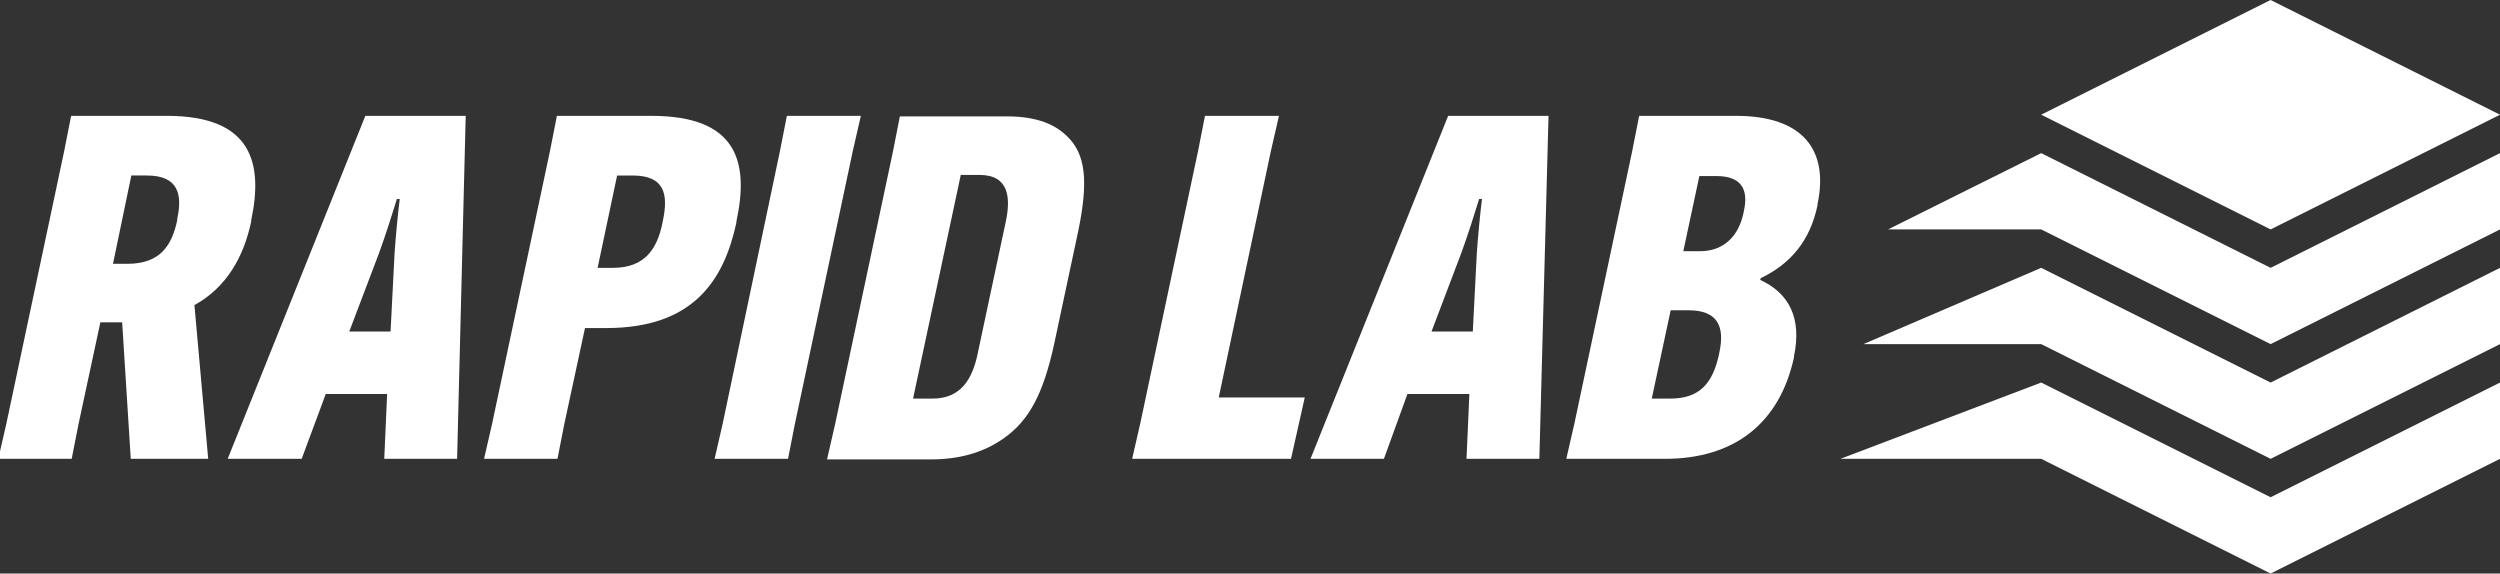
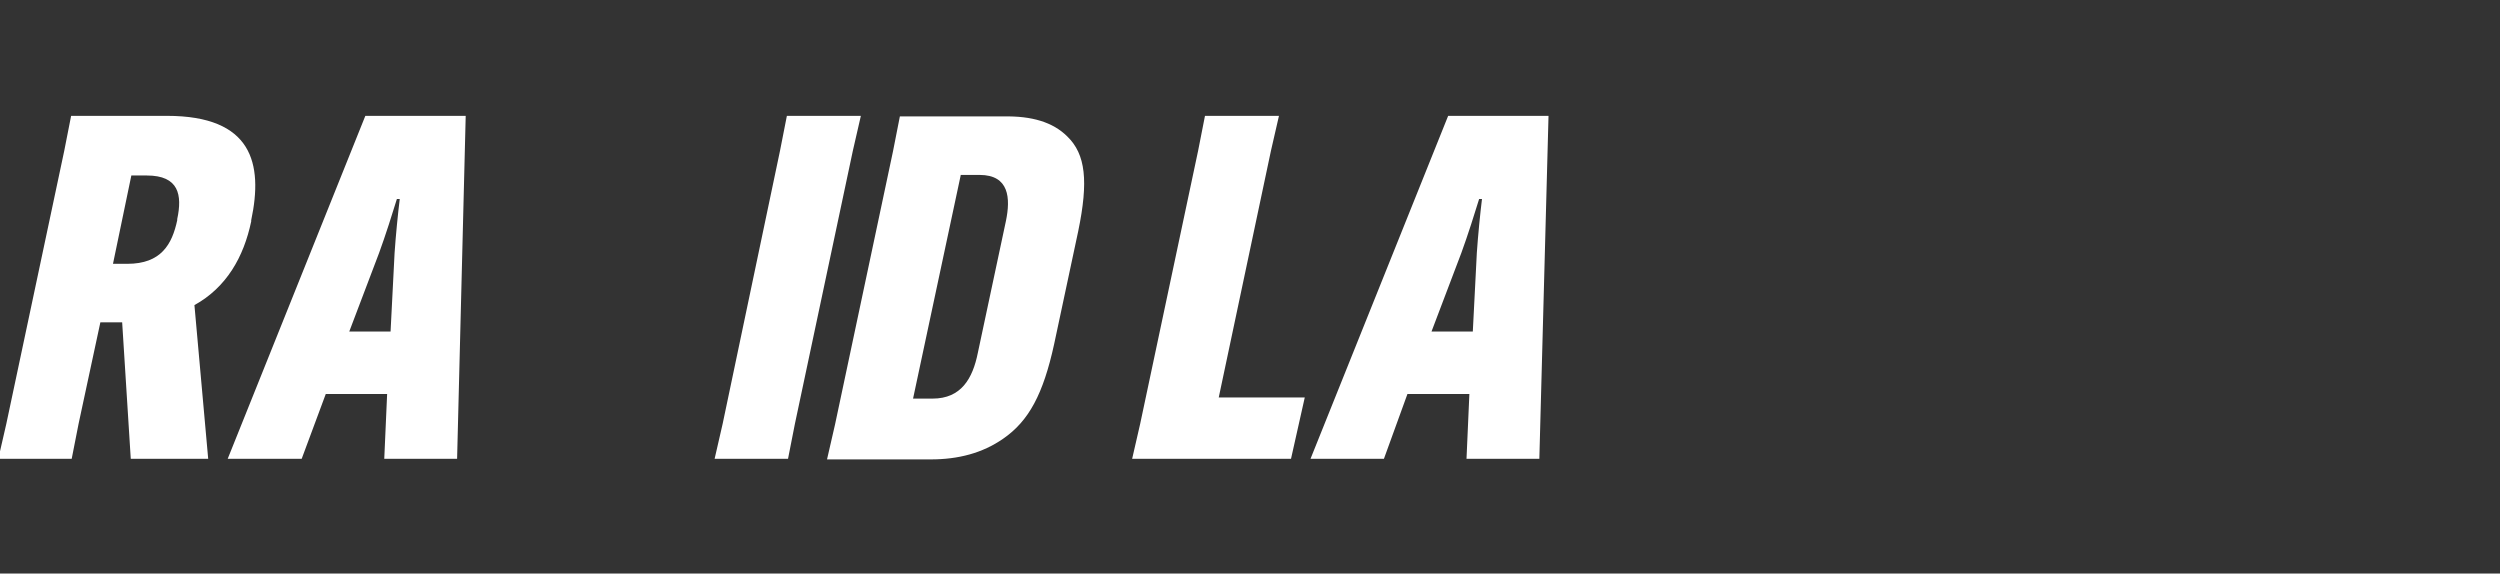
<svg xmlns="http://www.w3.org/2000/svg" version="1.1" id="Layer_1" x="0px" y="0px" viewBox="0 0 435.9 100" style="enable-background:new 0 0 435.9 100;" xml:space="preserve">
  <rect x="0" y="0" width="435.9" height="100" fill="#333333" stroke="none" />
  <style type="text/css">
	.st0{fill:#FFFFFF;}
</style>
-   <path id="Rapid_Bander_Icon_00000059290529155173975570000002938269304146834845_" class="st0" d="M395.9,40l-40-20l40-20l40,20  L395.9,40z M355.9,60h-31l31-13.3l40,20l40-20V60l-40,20L355.9,60z M355.9,40h-26.7l26.7-13.3l40,20l40-20V40l-40,20L355.9,40z   M355.9,80h-35l35-13.3l40,20l40-20V80l-40,20L355.9,80z" />
  <g>
    <path class="st0" d="M17.5,56.2l-3.8,17.7L12.5,80H-0.3l1.4-6.1l10.1-47.6l1.2-6.1h16.7c14.9,0,16.8,8.3,14.7,18.2l0,0.2   c-1.3,6.2-4.3,11.5-9.9,14.6L36.3,80H22.8l-1.5-23.8H17.5z M19.7,46h2.5c5.9,0,7.8-3.4,8.7-7.6l0-0.2c0.9-4.2,0.3-7.6-5.3-7.6h-2.7   L19.7,46z" />
    <path class="st0" d="M52.6,80H39.7l24-59.8h17.5L79.7,80H67l0.5-11.3H56.8L52.6,80z M60.9,57.8h7.2l0.7-13.7c0.2-3,0.6-7,0.9-9.4   h-0.5c-0.7,2.3-2,6.4-3.1,9.4L60.9,57.8z" />
-     <path class="st0" d="M85.8,73.9l10.1-47.6l1.2-6.1h16.5c15.1,0,17,8.2,14.8,18.4l0,0.2c-2.2,10.2-7.6,18.4-22.7,18.4H102l-3.6,16.7   L97.2,80H84.4L85.8,73.9z M106.9,46.7c5.6,0,7.7-3.4,8.6-7.8l0.1-0.5c0.9-4.4,0.4-7.8-5.3-7.8h-2.7l-3.4,16.1H106.9z" />
    <path class="st0" d="M150.1,20.2l-1.4,6.1l-10.1,47.6l-1.2,6.1h-12.8l1.4-6.1L136,26.3l1.2-6.1H150.1z" />
    <path class="st0" d="M186.1,23.8c3.2,3.1,3.7,7.8,1.9,16.5l-4.2,19.7c-1.9,8.7-4.4,13.4-8.9,16.5c-3.6,2.5-7.8,3.6-12.6,3.6h-18.1   l1.4-6.1l10.1-47.6l1.2-6.1h18.1C179.9,20.2,183.6,21.3,186.1,23.8z M167.5,30.6l-8.3,38.9h3.4c5,0,7-3.5,7.9-8l4.9-23   c0.8-3.9,0.6-8-4.6-8H167.5z" />
    <path class="st0" d="M197.4,80l1.4-6.1l10.1-47.6l1.2-6.1H223l-1.4,6.1l-9.1,43h15L225.1,80H197.4z" />
    <path class="st0" d="M241.3,80h-12.8l24-59.8h17.5L268.4,80h-12.7l0.5-11.3h-10.8L241.3,80z M249.6,57.8h7.2l0.7-13.7   c0.2-3,0.6-7,0.9-9.4h-0.5c-0.7,2.3-2,6.4-3.1,9.4L249.6,57.8z" />
-     <path class="st0" d="M273.1,80l1.4-6.1l10.1-47.6l1.2-6.1h16.9c11.7,0,16.2,6,14.2,15.4l0,0.2c-1.3,6.2-4.7,10.2-9.9,12.7l-0.1,0.3   c5,2.3,7.3,6.6,5.9,13.3l0,0.2C310.3,73.8,302.4,80,290.3,80H273.1z M291.2,69.5c5.2,0,7.4-2.7,8.5-7.6l0.1-0.5   c1-4.7-0.5-7.3-5.4-7.3h-3.1l-3.3,15.4H291.2z M293.5,43.8h2.9c4.3,0,6.8-2.8,7.6-6.7l0.1-0.5c0.8-3.8-0.7-5.9-4.8-5.9h-3   L293.5,43.8z" />
  </g>
</svg>